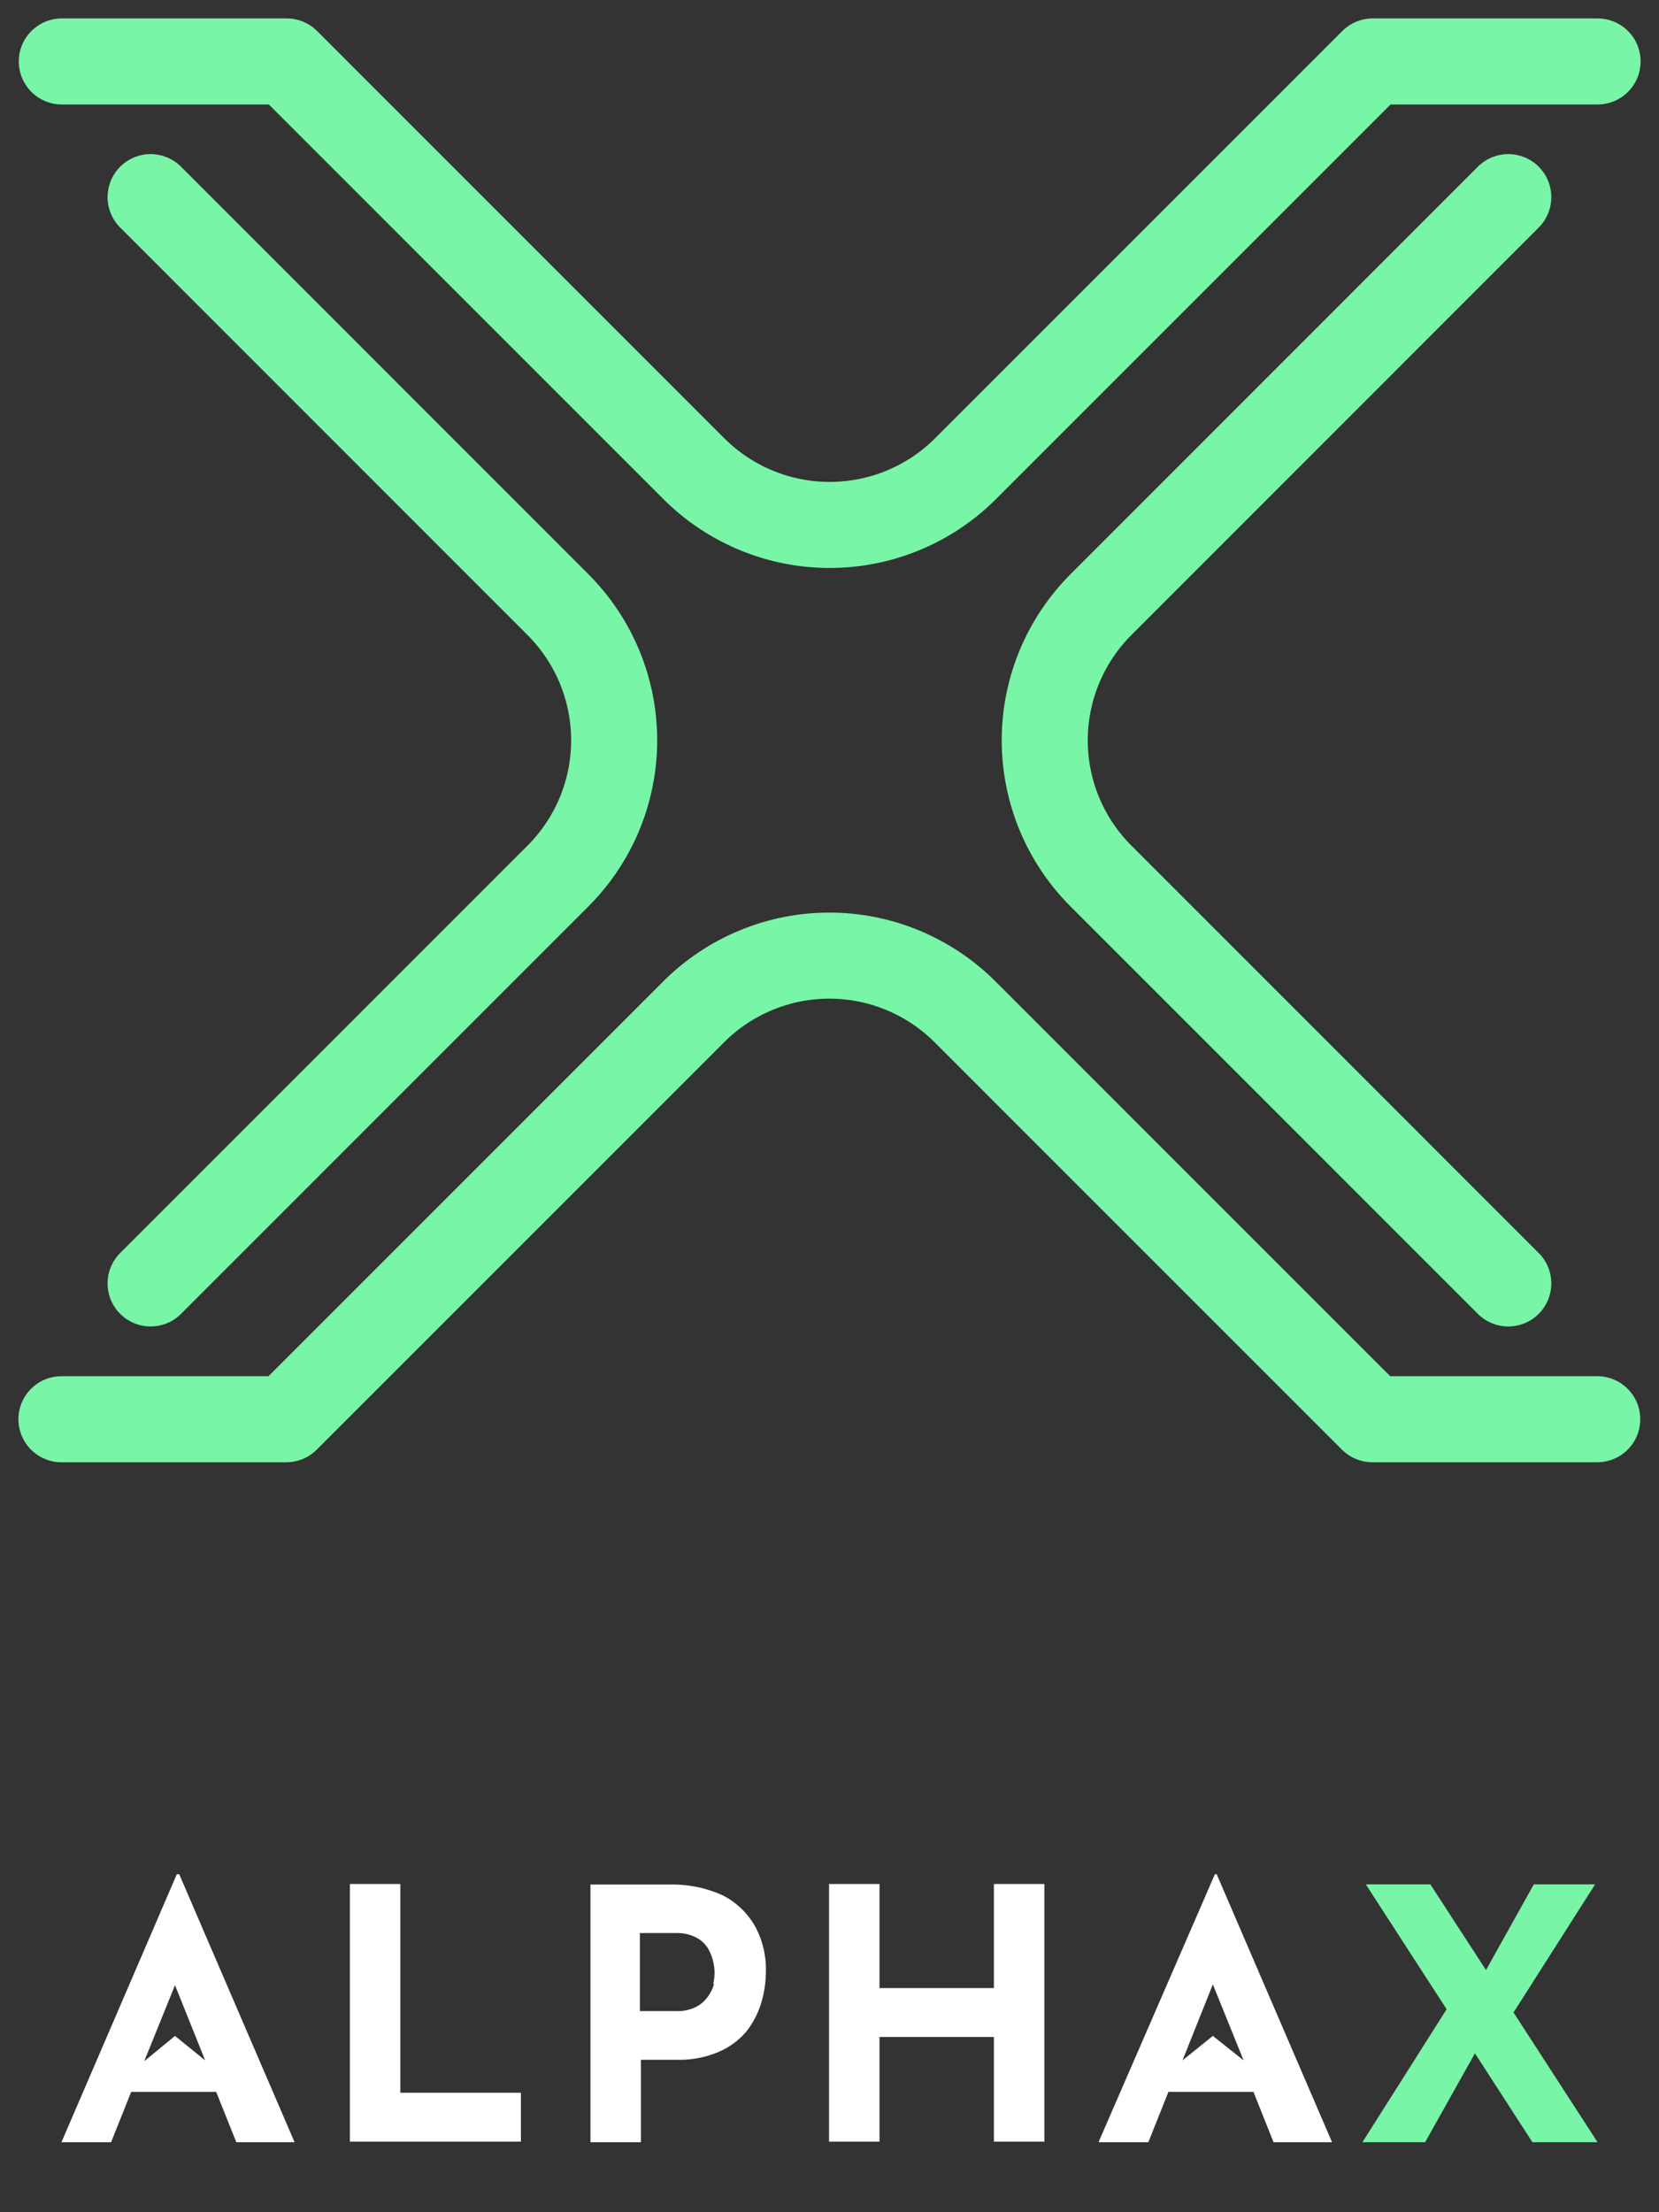
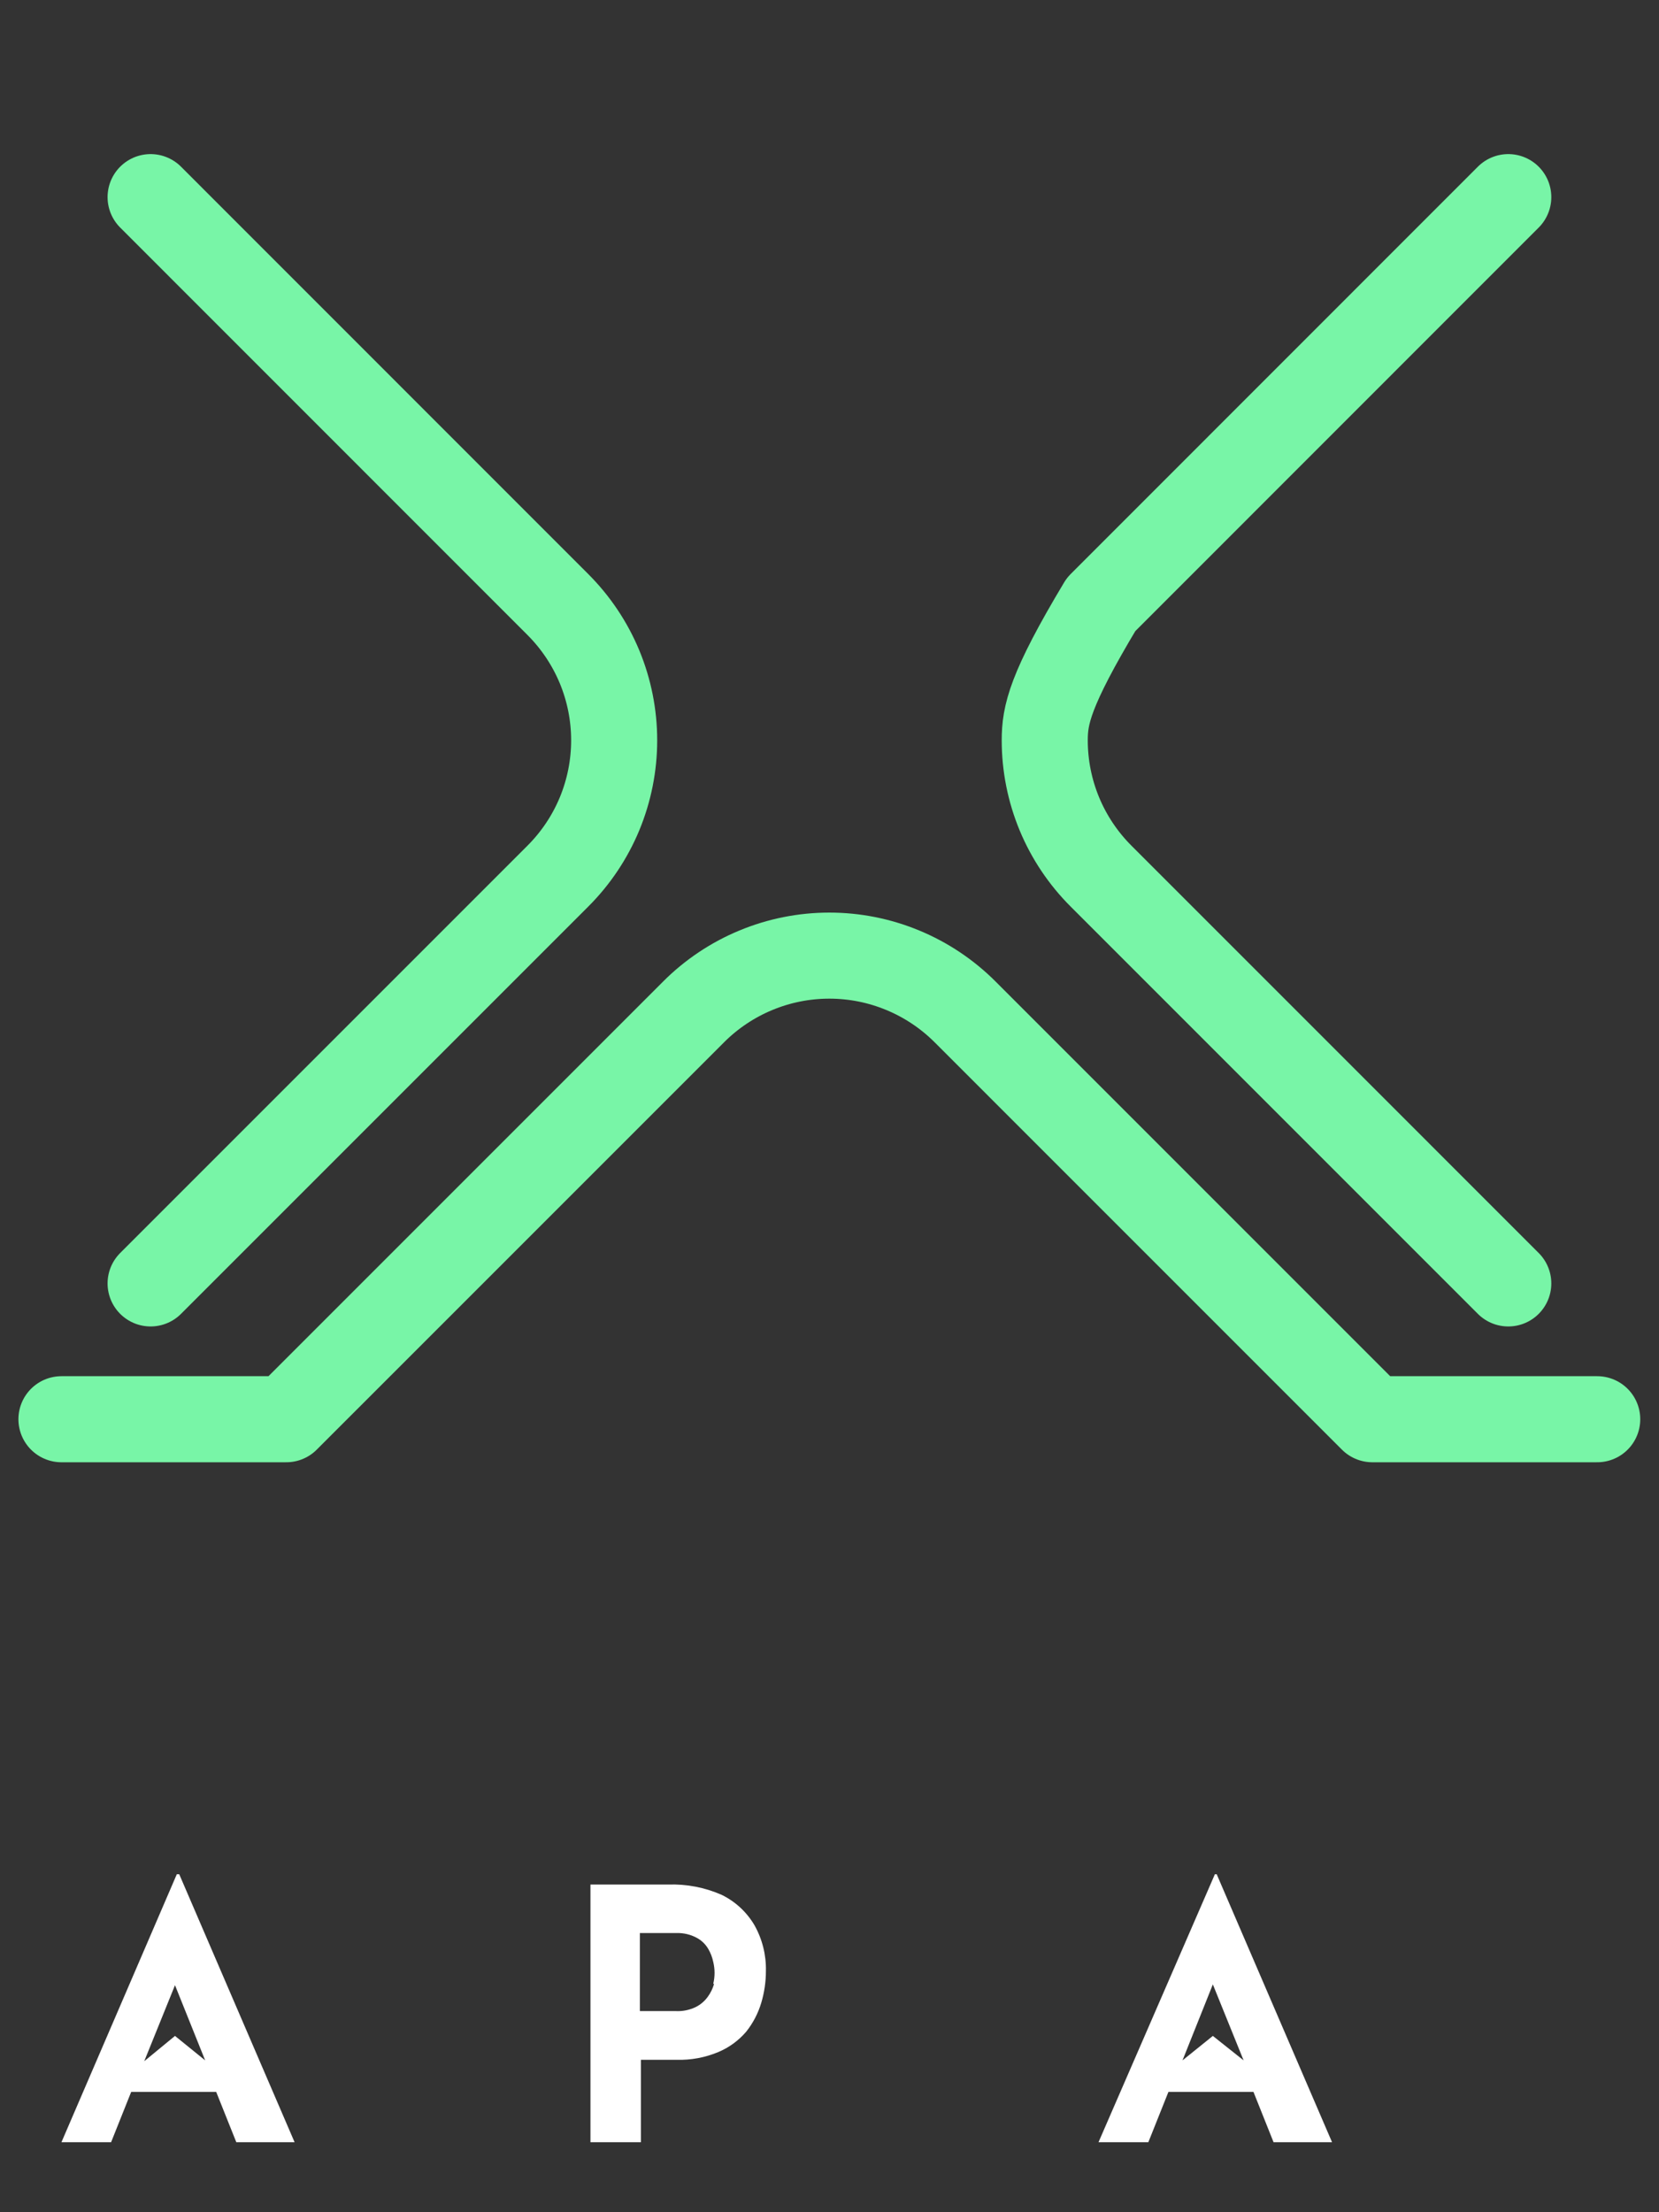
<svg xmlns="http://www.w3.org/2000/svg" width="54" height="72" viewBox="0 0 54 72" fill="none">
  <rect x="0" y="0" width="54" height="72" fill="#333333" stroke="none" />
-   <path d="M49.094 6.416L35.839 19.675C35.258 20.256 34.797 20.945 34.482 21.703C34.168 22.461 34.006 23.274 34.006 24.095C34.006 24.916 34.168 25.729 34.482 26.488C34.797 27.246 35.258 27.935 35.839 28.515L49.094 41.771" stroke="#78F5A7" stroke-width="2.801" stroke-linecap="round" stroke-linejoin="round" />
-   <path d="M52.001 2H44.682L31.426 15.256C30.254 16.427 28.664 17.085 27.006 17.085C25.349 17.085 23.759 16.427 22.586 15.256L9.331 2H2.012" stroke="#78F5A7" stroke-width="2.801" stroke-linecap="round" stroke-linejoin="round" />
+   <path d="M49.094 6.416L35.839 19.675C34.168 22.461 34.006 23.274 34.006 24.095C34.006 24.916 34.168 25.729 34.482 26.488C34.797 27.246 35.258 27.935 35.839 28.515L49.094 41.771" stroke="#78F5A7" stroke-width="2.801" stroke-linecap="round" stroke-linejoin="round" />
  <path d="M4.902 41.771L18.158 28.515C18.739 27.935 19.2 27.246 19.515 26.488C19.829 25.729 19.991 24.916 19.991 24.095C19.991 23.274 19.829 22.461 19.515 21.703C19.2 20.945 18.739 20.256 18.158 19.675L4.902 6.416" stroke="#78F5A7" stroke-width="2.801" stroke-linecap="round" stroke-linejoin="round" />
  <path d="M2 46.191H9.319L22.575 32.935C23.155 32.354 23.844 31.893 24.602 31.579C25.36 31.264 26.174 31.102 26.995 31.102C27.816 31.102 28.629 31.264 29.387 31.579C30.145 31.893 30.834 32.354 31.415 32.935L44.67 46.191H51.989" stroke="#78F5A7" stroke-width="2.801" stroke-linecap="round" stroke-linejoin="round" />
-   <path d="M52 69.722L49.265 65.499L51.921 61.329H49.926L48.369 64.118L46.557 61.329H44.457L47.087 65.394L44.346 69.722H46.387L48.009 66.828L49.88 69.722H52Z" fill="#78F5A7" />
  <path d="M5.755 61L2 69.722H3.616L4.27 68.084H7.037L7.692 69.722H9.589L5.834 61H5.755ZM5.696 66.262L4.695 67.085L5.696 64.611L6.678 67.058L5.696 66.262Z" fill="white" />
-   <path d="M13.031 61.317H11.389V69.704H16.956V68.112H13.031V61.317Z" fill="white" />
  <path d="M23.491 61.671C22.941 61.429 22.344 61.314 21.744 61.336H19.219V69.722H20.861V67.039H22.019C22.49 67.054 22.958 66.966 23.393 66.782C23.738 66.635 24.044 66.41 24.289 66.124C24.511 65.845 24.677 65.526 24.779 65.184C24.879 64.849 24.93 64.501 24.93 64.151C24.942 63.629 24.813 63.113 24.557 62.658C24.306 62.231 23.935 61.888 23.491 61.671ZM23.242 64.572C23.199 64.721 23.131 64.861 23.039 64.987C22.937 65.129 22.803 65.244 22.647 65.322C22.443 65.42 22.218 65.466 21.993 65.454H20.828V62.914H22.019C22.246 62.907 22.472 62.959 22.673 63.066C22.83 63.148 22.962 63.274 23.052 63.428C23.13 63.56 23.185 63.705 23.216 63.855C23.273 64.088 23.273 64.332 23.216 64.566L23.242 64.572Z" fill="white" />
-   <path d="M32.351 64.705H28.628V61.317H26.986V69.704H28.628V66.296H32.351V69.704H33.993V61.317H32.351V64.705Z" fill="white" />
  <path d="M39.544 61L35.756 69.722H37.378L38.032 68.084H40.8L41.454 69.722H43.358L39.603 61H39.544ZM39.478 66.262L38.49 67.058L39.478 64.585L40.479 67.058L39.478 66.262Z" fill="white" />
</svg>